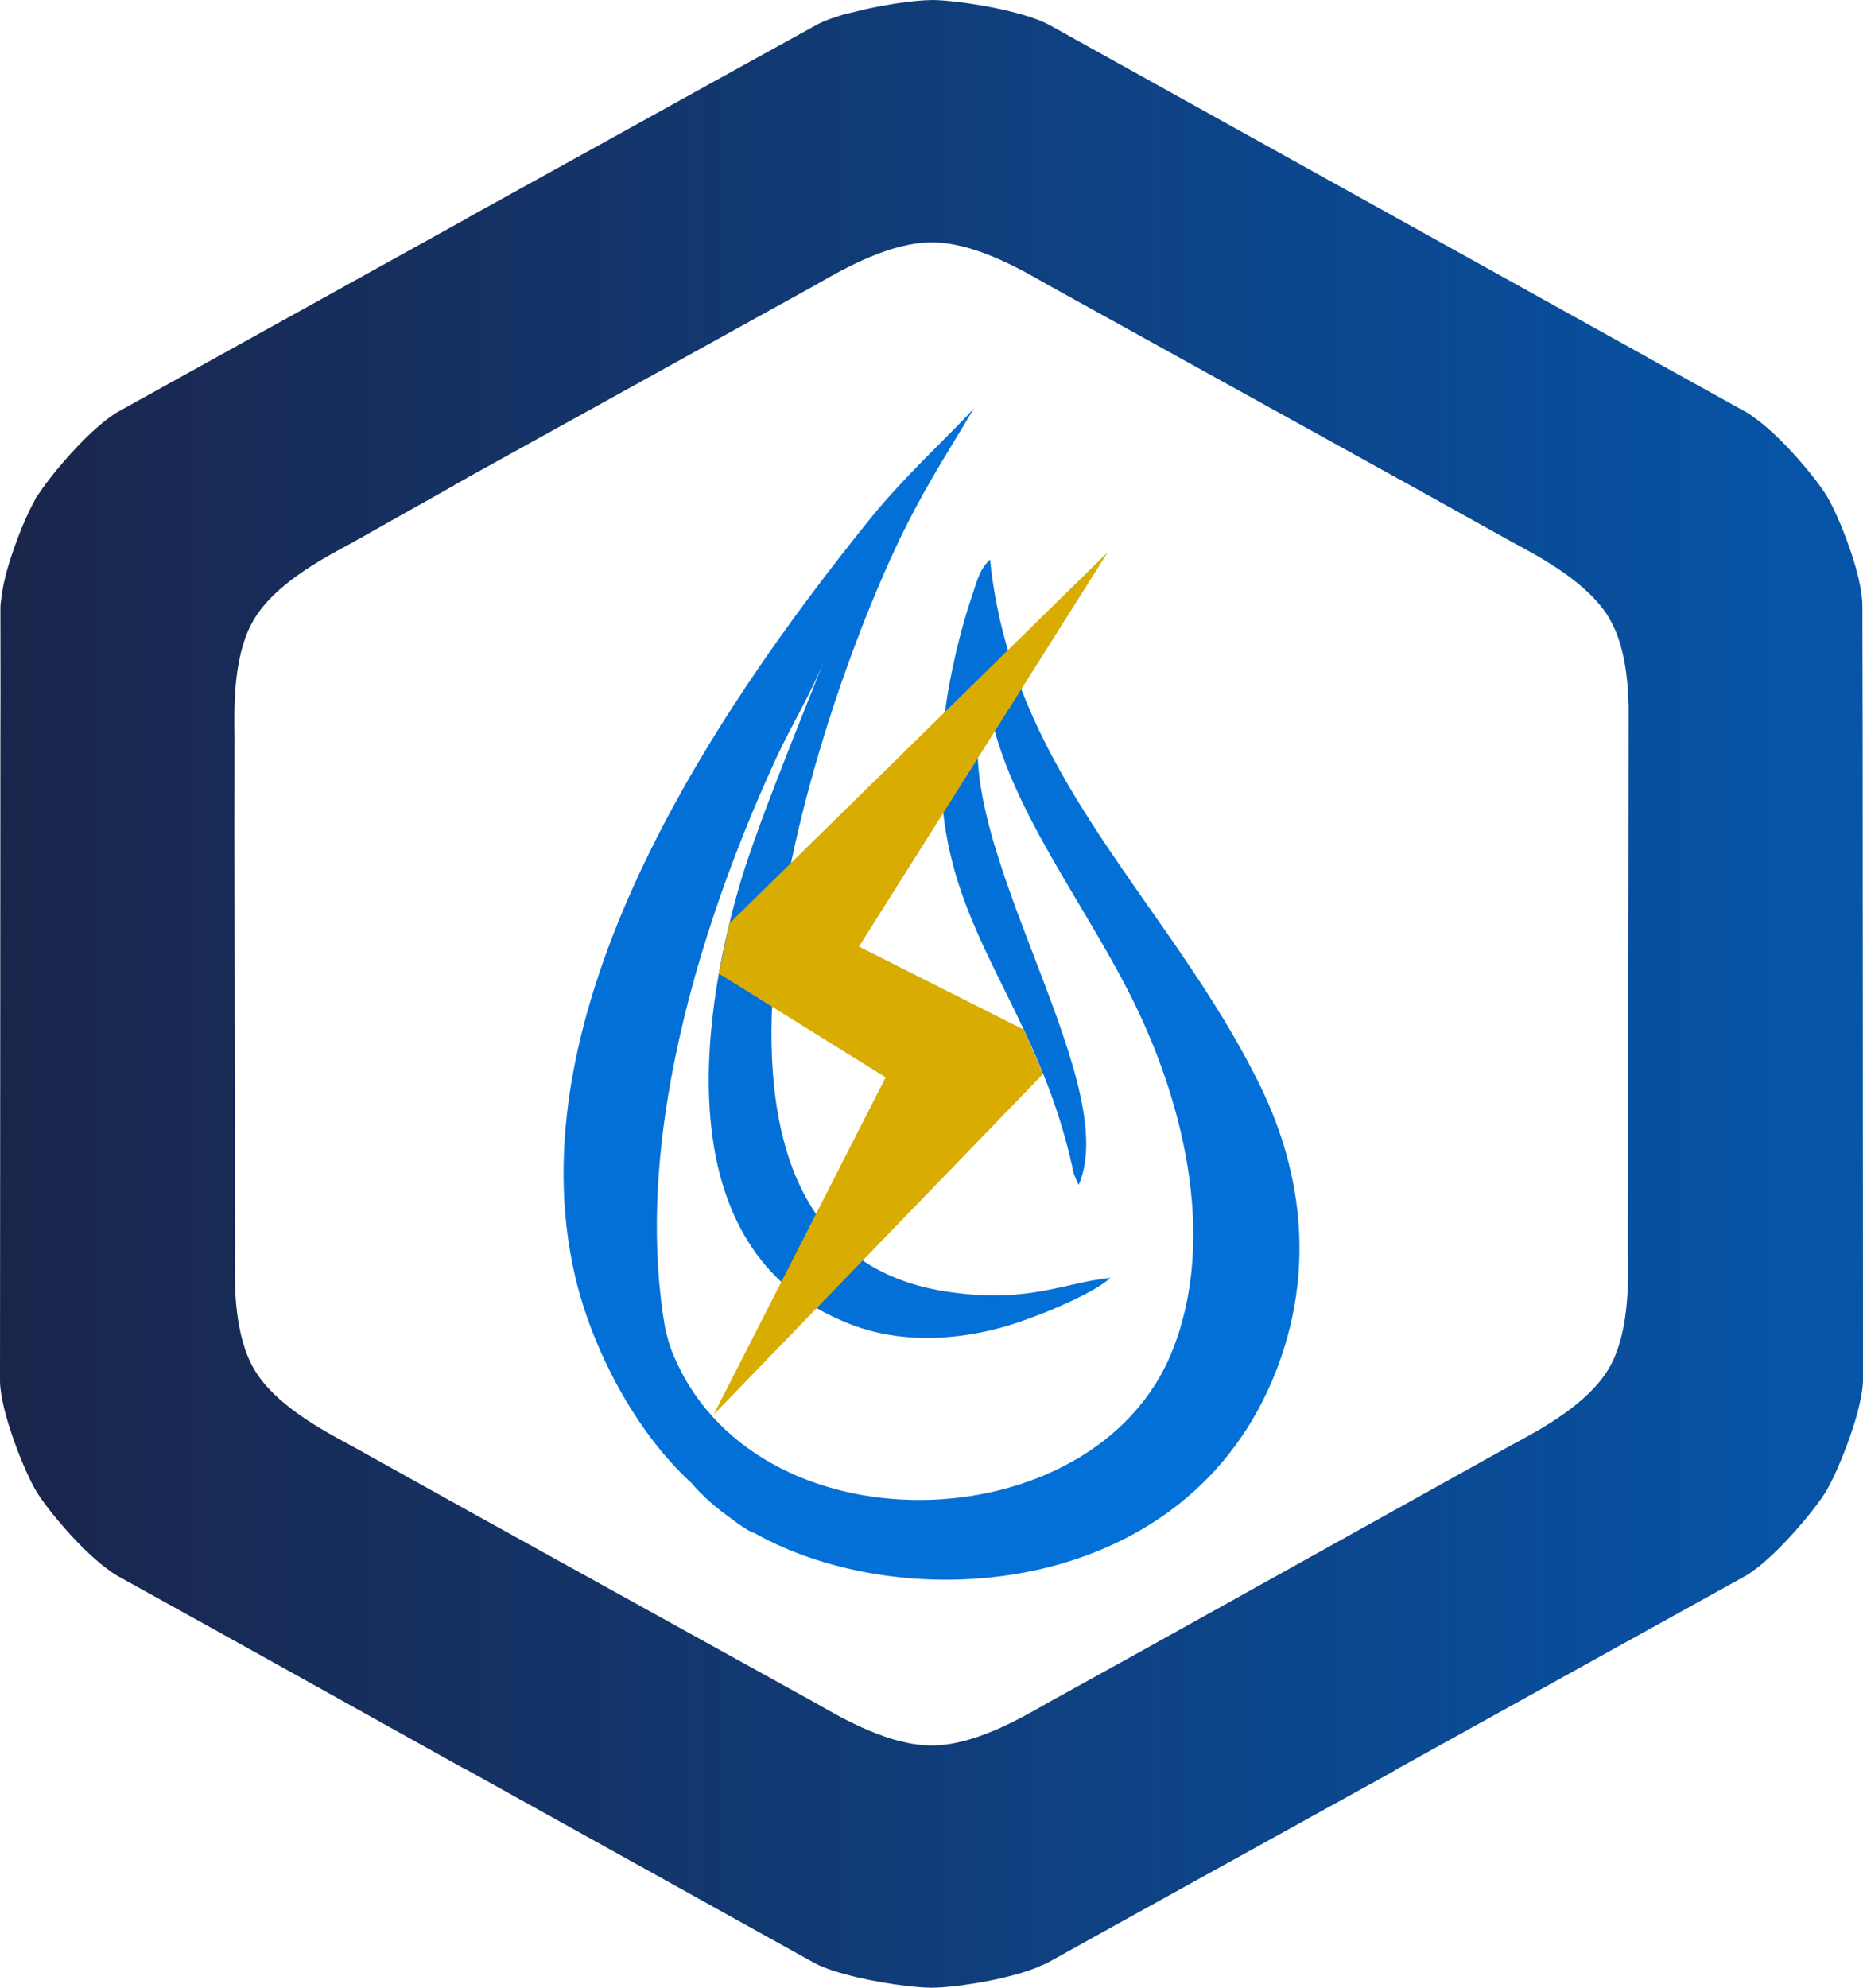
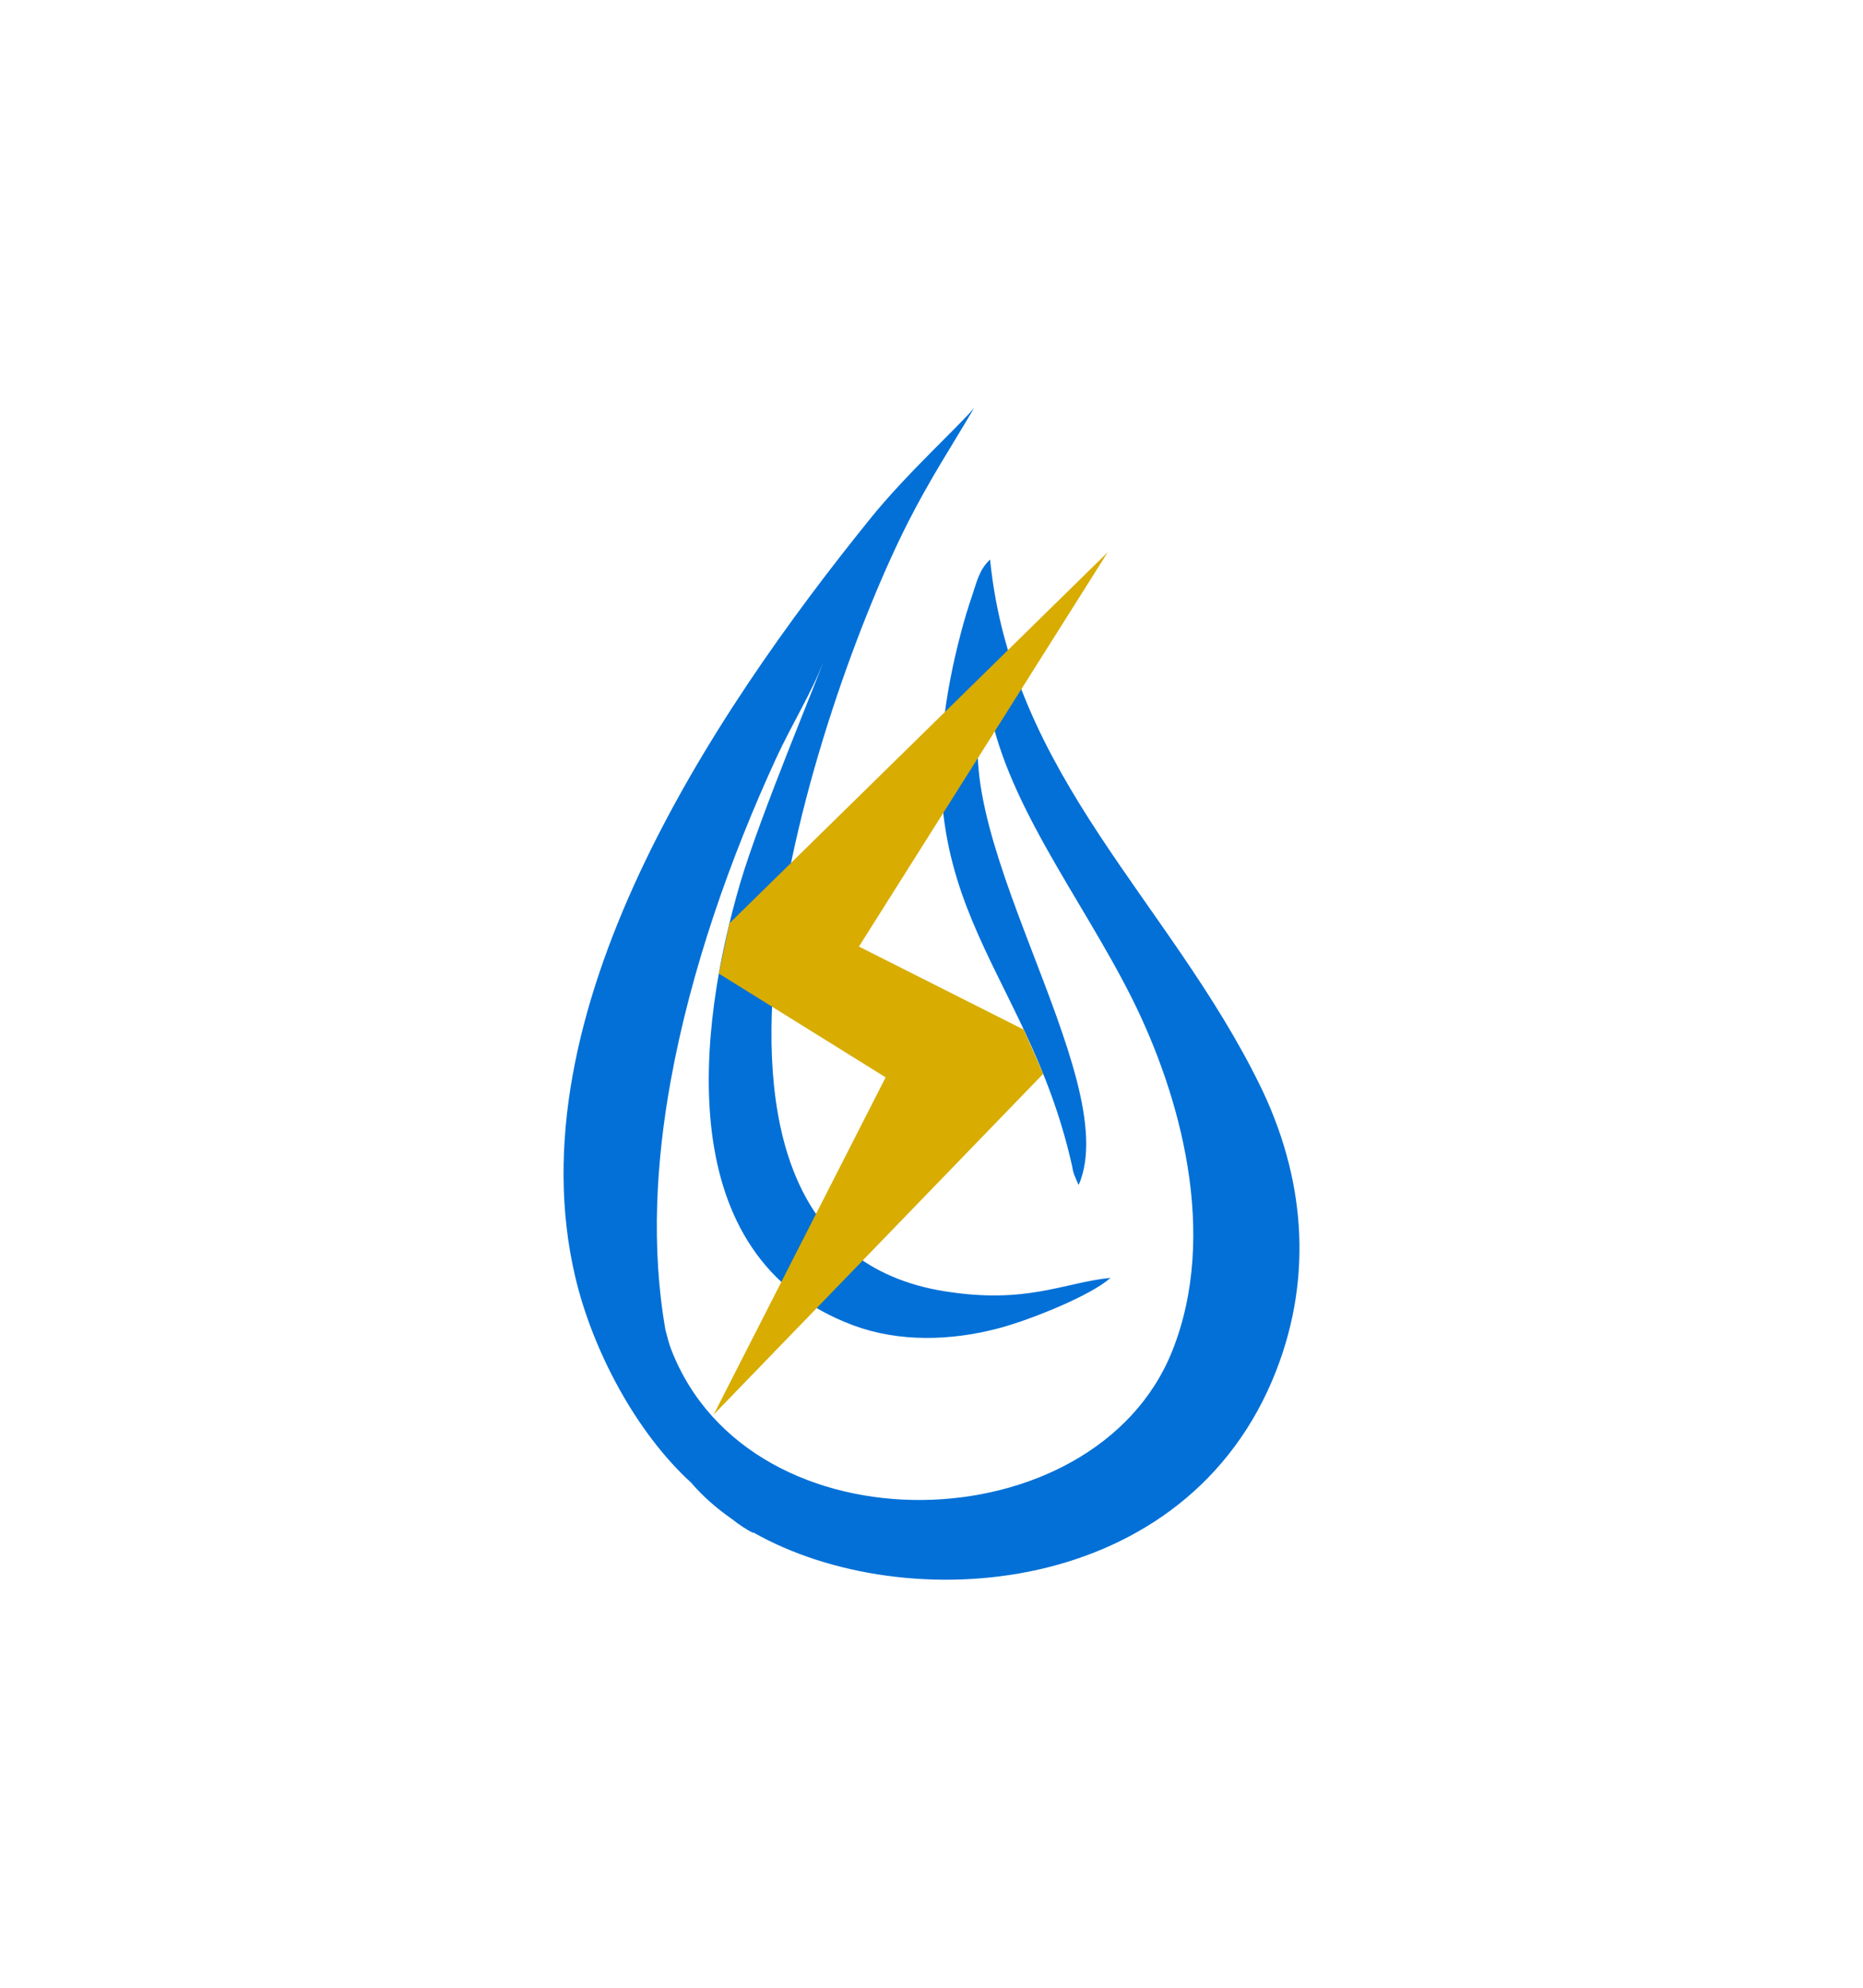
<svg xmlns="http://www.w3.org/2000/svg" xmlns:ns1="http://sodipodi.sourceforge.net/DTD/sodipodi-0.dtd" xmlns:ns2="http://www.inkscape.org/namespaces/inkscape" xmlns:xlink="http://www.w3.org/1999/xlink" width="150" height="160" version="1.1" id="svg3570" ns1:docname="icon_conductividad.svg" ns2:version="1.3.2 (091e20e, 2023-11-25, custom)">
  <ns1:namedview id="namedview3572" pagecolor="#505050" bordercolor="#ffffff" borderopacity="1" ns2:showpageshadow="0" ns2:pageopacity="0" ns2:pagecheckerboard="1" ns2:deskcolor="#505050" showgrid="false" ns2:zoom="3.2119426" ns2:cx="96.514801" ns2:cy="80.169552" ns2:window-width="1920" ns2:window-height="991" ns2:window-x="-9" ns2:window-y="-9" ns2:window-maximized="1" ns2:current-layer="svg3570" />
  <defs id="defs3556">
    <linearGradient ns2:collect="always" id="linearGradient2812">
      <stop style="stop-color:#1a254b;stop-opacity:1;" offset="0" id="stop2808" />
      <stop style="stop-color:#0655a9;stop-opacity:1;" offset="1" id="stop2810" />
    </linearGradient>
    <linearGradient x1="0.734" y1="0.864" x2="-0.086" y2="-0.188" id="a">
      <stop stop-color="#0270D7" stop-opacity="0" offset="0%" id="stop3539" />
      <stop stop-color="#00BFFB" offset="51.568%" id="stop3541" />
      <stop stop-color="#0270D7" offset="100%" id="stop3543" />
    </linearGradient>
    <linearGradient x1="0.5" y1="0" x2="0.5" y2="1" id="b">
      <stop stop-color="#FFF" stop-opacity=".32" offset="0%" id="stop3546" />
      <stop stop-color="#0270D7" stop-opacity="0" offset="100%" id="stop3548" />
    </linearGradient>
    <linearGradient x1="0" y1="0" y2="0.884" id="c">
      <stop stop-color="#00BFFB" offset="0%" id="stop3551" />
      <stop stop-color="#FFF" stop-opacity="0" offset="100%" id="stop3553" />
    </linearGradient>
    <linearGradient ns2:collect="always" xlink:href="#linearGradient2812" id="linearGradient9513" x1="136.198" y1="189.504" x2="441.621" y2="189.504" gradientUnits="userSpaceOnUse" gradientTransform="matrix(0.492,0,0,0.472,-67.039,-9.531)" />
    <linearGradient ns2:collect="always" id="linearGradient9511">
      <stop style="stop-color:#0270d7;stop-opacity:1;" offset="0" id="stop9507" />
      <stop style="stop-color:#0270d7;stop-opacity:1;" offset="1" id="stop9509" />
    </linearGradient>
    <linearGradient ns2:collect="always" xlink:href="#linearGradient9511" id="linearGradient9521" x1="250.758" y1="189.504" x2="327.065" y2="189.504" gradientUnits="userSpaceOnUse" gradientTransform="matrix(0.777,0,0,0.7,-149.342,-52.566)" />
  </defs>
-   <path id="path4147" style="display:inline;fill:url(#linearGradient9513);fill-opacity:1;stroke:none;stroke-width:0.152;stroke-linecap:round;stroke-linejoin:round;stroke-miterlimit:4;stroke-dasharray:none;stroke-opacity:1" d="m 75.038,0.003 c -1.32,7.093e-5 -4.148,0.388 -6.541,1.027 -0.218,0.058 -0.459,0.098 -0.667,0.161 -0.147,0.044 -0.273,0.096 -0.415,0.143 -0.258,0.085 -0.524,0.164 -0.758,0.256 l -0.005,0.003 C 66.29,1.733 65.961,1.883 65.677,2.04 l -9.422,5.201 -5.44,3.014 -13.132,7.26 0.11,-0.045 -28.318,15.691 c -0.287,0.167 -0.592,0.382 -0.909,0.628 -1.472,1.127 -3.185,2.997 -4.391,4.518 -0.128,0.161 -0.228,0.292 -0.343,0.443 -0.307,0.403 -0.562,0.762 -0.758,1.066 -0.046,0.072 -0.14,0.186 -0.179,0.251 v 0.006 c -0.036,0.06 -0.088,0.185 -0.126,0.253 -0.164,0.296 -0.345,0.654 -0.538,1.071 C 2.097,41.68 1.979,41.954 1.842,42.278 1.669,42.69 1.5,43.123 1.331,43.577 0.762,45.107 0.268,46.751 0.115,48.087 c -0.04,0.289 -0.077,0.574 -0.082,0.823 l 0.006,6.985 -0.008,3.412 -0.011,19.119 v 1.47 -0.014 L 0,111.201 c 0.053,2.489 1.962,7.237 2.922,8.835 0.24,0.399 0.626,0.943 1.104,1.554 v 0 c 0.955,1.221 2.284,2.711 3.567,3.848 0.32,0.284 0.636,0.548 0.945,0.778 v 0 c 0.007,0.005 0.013,0.007 0.019,0.014 0,0 0.006,0.005 0.008,0.007 0.307,0.237 0.605,0.442 0.884,0.604 l 8.447,4.681 0.934,0.52 3.424,1.903 15.118,8.418 -0.118,-0.087 28.327,15.736 c 1.702,0.901 5.072,1.567 7.461,1.845 0.792,0.093 1.476,0.142 1.958,0.143 v 0 h 0.005 c 0.962,-4.7e-4 2.731,-0.195 4.545,-0.546 0.898,-0.174 1.806,-0.389 2.634,-0.636 0.008,0 0.019,0 0.028,-0.005 0.426,-0.128 0.828,-0.266 1.197,-0.412 0.095,-0.037 0.166,-0.08 0.255,-0.119 0.261,-0.105 0.523,-0.209 0.736,-0.322 l 6.099,-3.388 3.273,-1.808 2.59,-1.436 15.994,-8.84 -0.143,0.058 28.338,-15.704 c 2.217,-1.287 5.546,-5.25 6.506,-6.848 0.008,-0.014 0.019,-0.044 0.028,-0.058 4.9e-4,0 0,-0.004 0,-0.005 0.229,-0.382 0.517,-0.961 0.816,-1.628 0,-0.004 0,-0.004 0,-0.005 0.953,-2.128 2.059,-5.312 2.101,-7.204 l -0.03,-51.889 -0.022,-10.442 c 0,-2.517 -1.882,-7.197 -2.842,-8.798 -0.846,-1.408 -3.492,-4.604 -5.663,-6.207 -0.305,-0.235 -0.599,-0.438 -0.876,-0.599 L 134.314,29.693 131.2,27.957 84.449,1.987 C 82.179,0.788 76.944,9.4507265e-5 75.024,0 Z m -0.011,19.507 h 0.005 c 3.289,0 6.912,2.012 9.351,3.425 l 29.9,16.541 7.497,4.172 c 2.494,1.323 6.118,3.333 7.763,6.07 v 0.005 c 1.221,2.035 1.53,4.777 1.587,7.175 l -0.055,43.845 c 0.053,2.737 0.059,6.757 -1.587,9.495 h -0.005 c -1.646,2.736 -5.27,4.744 -7.763,6.067 l -30.049,16.72 -7.313,4.045 c -2.441,1.411 -6.06,3.429 -9.351,3.428 h -0.006 c -3.289,0 -6.911,-2.014 -9.351,-3.428 L 38.34,121.962 28.267,116.357 c -2.492,-1.325 -6.119,-3.331 -7.763,-6.07 v 0 c -1.643,-2.738 -1.642,-6.758 -1.587,-9.495 l -0.044,-34.118 0.008,-7.355 c -0.053,-2.737 -0.059,-6.76 1.587,-9.497 l 0.006,-0.005 c 1.646,-2.736 5.27,-4.744 7.763,-6.067 l 8.343,-4.692 v -0.018 l 1.008,-0.557 v -0.011 l 28.085,-15.538 c 2.439,-1.414 6.062,-3.424 9.351,-3.425 z" />
  <path id="path4163" style="display:inline;fill:url(#linearGradient9521);fill-opacity:1;fill-rule:evenodd;stroke:none;stroke-width:0.232" d="m 78.427,32.843 c -1.233,1.477 -5.431,5.282 -8.327,8.866 -13.007,16.097 -28.761,39.908 -23.785,61.066 1.384,5.885 4.872,12.501 9.329,16.567 0.914,1.07 2.021,2.046 3.275,2.923 0.587,0.455 1.181,0.872 1.757,1.137 -0.012,-0.024 -0.026,-0.038 -0.039,-0.062 12.206,6.952 34.975,5.409 42.131,-13.046 2.984,-7.696 2.26,-15.636 -1.34,-22.967 C 94.164,72.535 81.476,62.544 79.715,45.034 c -0.869,0.835 -1.046,1.726 -1.423,2.844 -0.357,1.058 -0.631,1.953 -0.915,3.028 -5.692,21.532 5.184,26.212 8.935,42.913 0.103,0.461 0.008,0.211 0.173,0.727 l 0.265,0.633 c 0.018,0.037 0.06,0.131 0.104,0.191 3.795,-8.728 -11.748,-29.322 -7.347,-39.217 1.256,8.234 7.521,16.022 11.589,24.119 3.963,7.89 7.03,19.105 3.288,28.472 -6.239,15.616 -33.955,16.41 -40.344,-0.125 -0.153,-0.397 -0.306,-0.952 -0.46,-1.563 -1.169,-6.636 -0.759,-13.574 0.434,-20.126 1.615,-8.871 4.768,-17.843 8.492,-25.929 1.171,-2.541 3.027,-5.611 3.773,-7.713 -0.212,0.809 -5.112,12.421 -6.701,17.86 -3.343,11.445 -5.739,30.018 9.143,35.54 3.643,1.352 7.849,1.257 11.741,0.215 2.624,-0.702 7.488,-2.689 8.943,-4.044 -3.803,0.389 -6.723,2.14 -13.358,1.078 C 50.987,99.931 65.969,56.09 73.114,42.034 c 1.797,-3.535 3.585,-6.239 5.313,-9.19 z" />
  <path style="fill:#d8ac00;fill-opacity:1;fill-rule:nonzero;stroke-width:0.707" d="M 57.877,78.366 58.729,74.323 89.187,44.454 69.159,76.192 82.432,82.882 83.992,86.436 57.462,113.866 71.308,86.72 Z" id="path14396" ns1:nodetypes="ccccccccc" />
</svg>